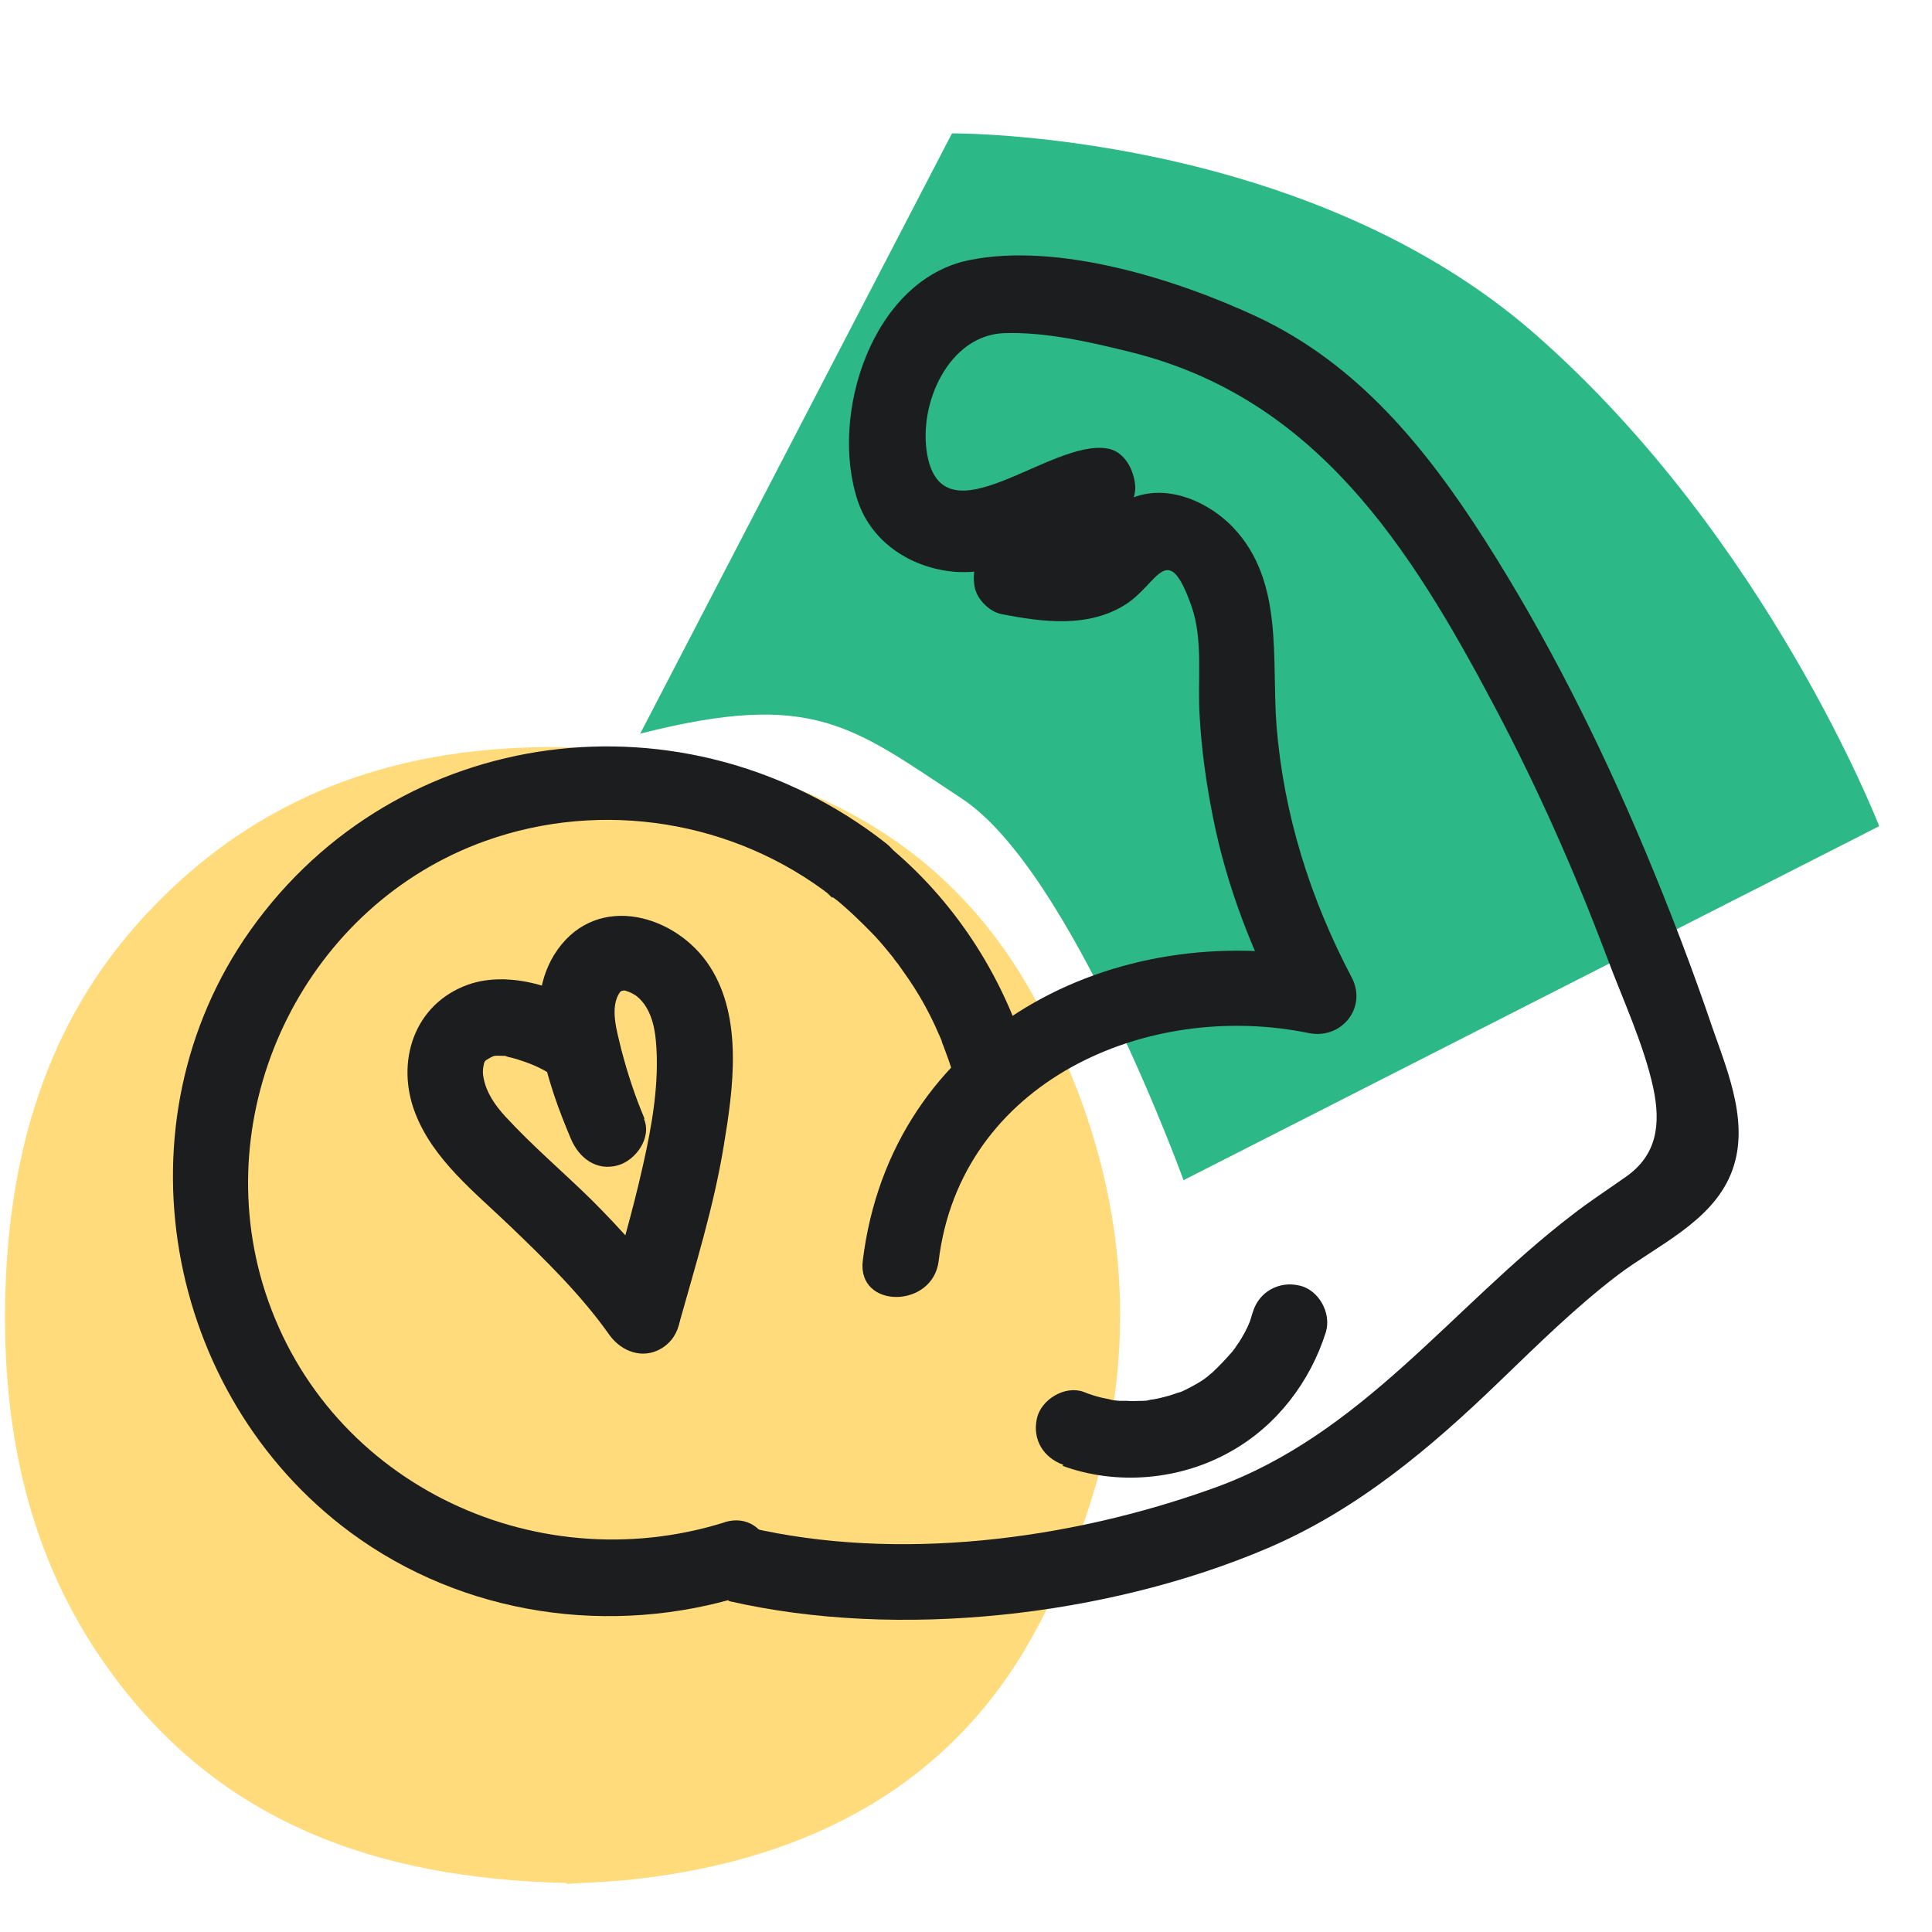
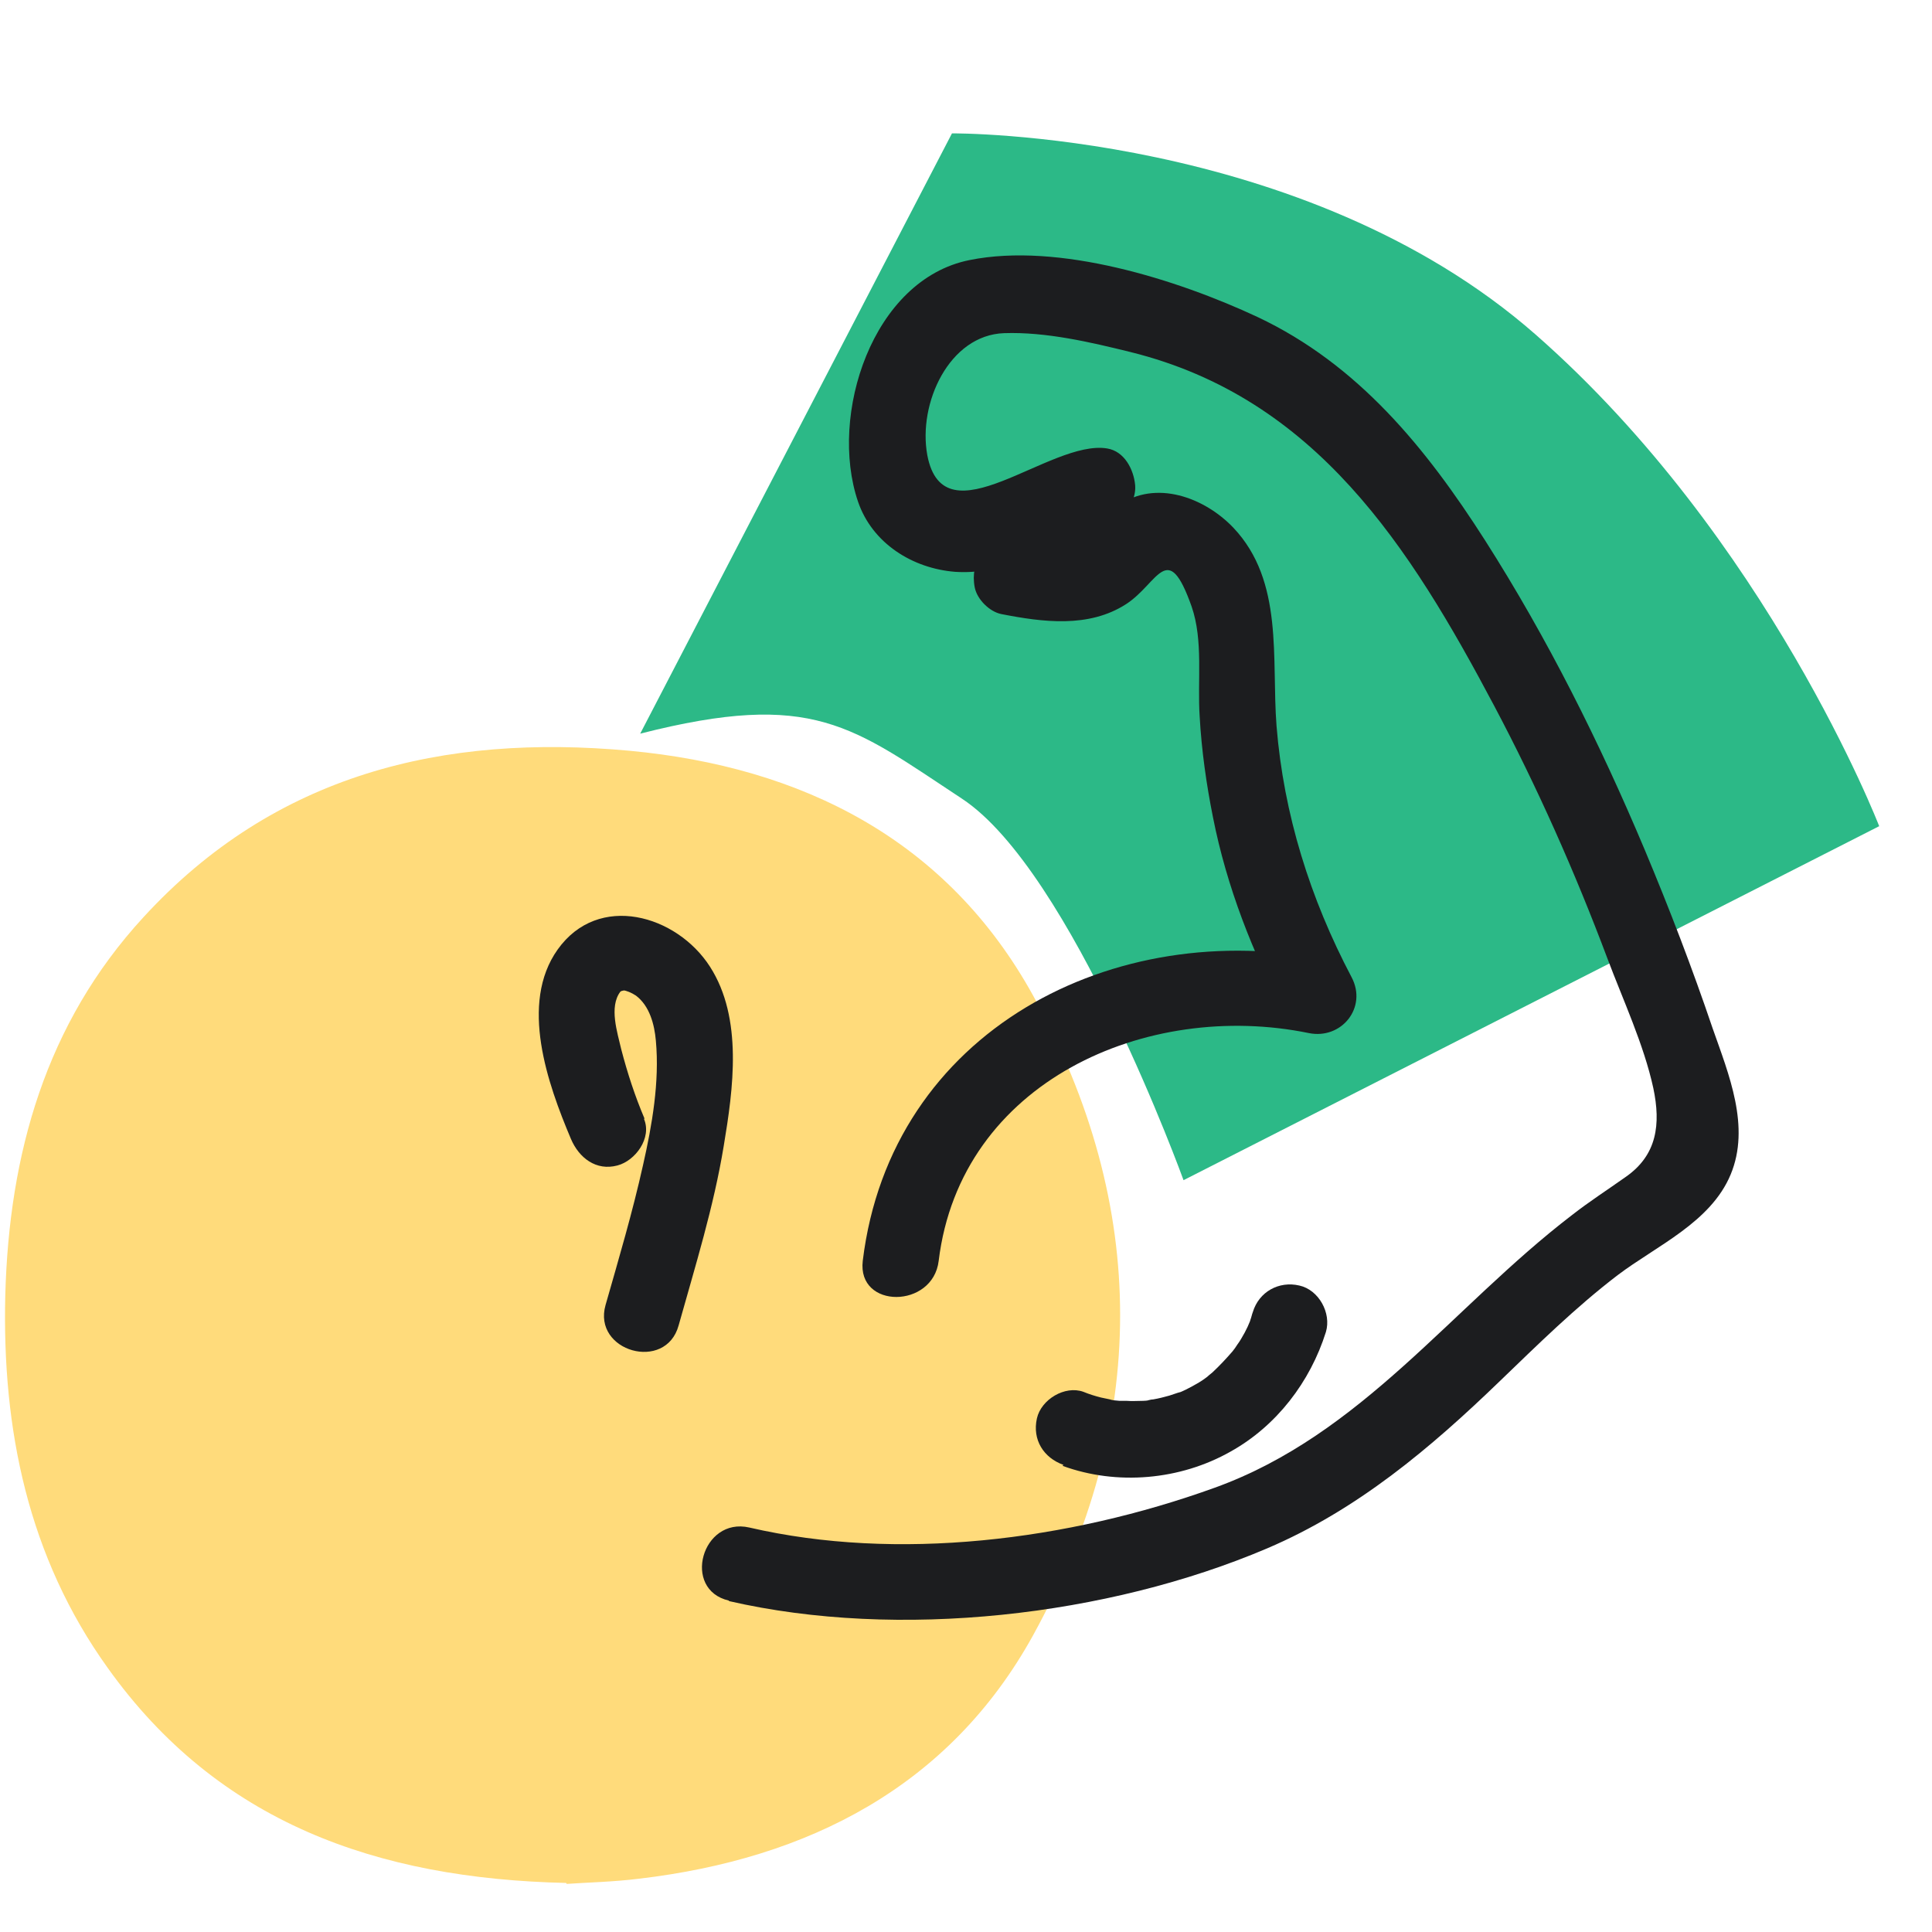
<svg xmlns="http://www.w3.org/2000/svg" width="57" height="57" viewBox="0 0 57 57" fill="none">
  <g clip-path="url(#clip0_587_54579)">
    <path d="M55.442 24.375L34.918 34.819C34.918 34.819 31.614 25.691 28.38 23.563C25.146 21.435 23.998 20.343 18.888 21.645L28.086 3.935C28.086 3.935 38.446 3.851 45.306 9.871C52.166 15.891 55.442 24.375 55.442 24.375Z" fill="#2CB987" />
    <path d="M16.704 55.553C11.104 55.427 6.428 53.761 3.18 49.211C0.828 45.935 0.058 42.169 0.156 38.207C0.268 34.049 1.346 30.199 4.23 27.063C8.108 22.835 13.078 21.645 18.566 22.149C23.676 22.625 27.946 24.781 30.48 29.373C33.91 35.589 33.896 42.029 30.48 48.245C28.016 52.711 23.844 54.839 18.86 55.427C18.076 55.525 17.292 55.539 16.718 55.581L16.704 55.553Z" fill="#FFDB7B" />
    <path d="M19.014 32.999C18.734 32.341 18.51 31.655 18.328 30.955C18.216 30.465 17.964 29.709 18.3 29.261C18.328 29.219 18.496 29.219 18.384 29.219C18.468 29.219 18.636 29.289 18.762 29.373C19.168 29.681 19.308 30.227 19.35 30.703C19.462 31.921 19.238 33.195 18.972 34.371C18.664 35.757 18.258 37.129 17.866 38.501C17.474 39.873 19.644 40.489 20.022 39.103C20.512 37.353 21.058 35.603 21.352 33.811C21.632 32.131 21.926 30.045 20.946 28.519C19.966 26.993 17.656 26.321 16.452 28.015C15.318 29.611 16.158 31.977 16.844 33.601C17.082 34.161 17.586 34.553 18.216 34.385C18.748 34.245 19.238 33.573 19 33.013L19.014 32.999Z" fill="#1C1D1F" />
-     <path d="M17.614 29.891C16.62 29.135 15.024 28.617 13.806 29.051C12.21 29.625 11.664 31.333 12.252 32.845C12.784 34.217 14.002 35.169 15.038 36.163C16.074 37.157 17.138 38.193 17.978 39.383C18.328 39.873 18.958 40.111 19.504 39.789C19.994 39.509 20.26 38.753 19.91 38.263C19.182 37.227 18.342 36.289 17.46 35.407C16.62 34.581 15.71 33.811 14.912 32.943C14.604 32.607 14.352 32.243 14.268 31.809C14.24 31.683 14.24 31.557 14.268 31.431C14.296 31.319 14.282 31.305 14.436 31.221C14.604 31.123 14.604 31.151 14.87 31.151C15.136 31.151 14.702 31.095 14.982 31.179C15.094 31.207 15.22 31.235 15.332 31.277C15.738 31.403 16.102 31.571 16.48 31.851C16.956 32.215 17.74 31.921 18.006 31.445C18.342 30.871 18.09 30.283 17.6 29.919L17.614 29.891Z" fill="#1C1D1F" />
    <path d="M21.506 47.237C26.504 48.385 32.678 47.685 37.382 45.683C40.042 44.549 42.198 42.729 44.256 40.741C45.376 39.663 46.482 38.571 47.728 37.619C48.876 36.751 50.472 36.065 51.06 34.651C51.648 33.237 51.004 31.697 50.528 30.339C49.926 28.561 49.254 26.811 48.526 25.075C47.196 21.911 45.656 18.831 43.808 15.933C42.072 13.217 40.07 10.753 37.102 9.353C34.736 8.247 31.236 7.141 28.604 7.673C25.734 8.247 24.446 12.251 25.314 14.799C25.734 16.031 26.924 16.773 28.184 16.871C28.856 16.913 29.43 16.787 30.046 16.521C30.452 16.353 31.74 15.359 32.048 15.415L31.222 14.337C31.18 13.903 31.67 13.735 31.166 14.043C31.026 14.127 30.886 14.337 30.76 14.449C30.382 14.827 29.99 15.191 29.612 15.569C29.108 16.087 28.604 16.535 28.758 17.333C28.828 17.683 29.192 18.047 29.542 18.117C30.76 18.355 32.118 18.537 33.224 17.823C34.176 17.207 34.442 15.877 35.156 17.893C35.506 18.901 35.324 20.091 35.394 21.141C35.45 22.135 35.59 23.129 35.786 24.109C36.192 26.167 36.962 28.127 37.942 29.975L39.202 28.323C32.86 27.021 26.28 30.409 25.454 37.199C25.286 38.627 27.526 38.613 27.694 37.199C28.338 31.907 33.84 29.499 38.614 30.479C39.58 30.675 40.35 29.723 39.874 28.827C38.656 26.517 37.872 24.025 37.662 21.421C37.508 19.433 37.886 17.151 36.388 15.569C35.534 14.673 34.092 14.141 33 14.911C32.692 15.135 32.538 15.471 32.258 15.695C31.614 16.213 30.998 16.087 30.158 15.933L30.942 16.717C31.026 17.151 30.522 17.529 30.942 17.417C31.068 17.389 31.334 17.025 31.432 16.927C31.782 16.577 32.132 16.255 32.482 15.905C32.888 15.499 33.546 14.953 33.49 14.309C33.448 13.861 33.182 13.315 32.664 13.231C30.984 12.951 27.848 16.017 27.358 13.427C27.078 11.901 28.002 9.885 29.626 9.829C30.858 9.787 32.174 10.095 33.364 10.389C38.824 11.747 41.596 16.129 44.088 20.833C45.362 23.241 46.468 25.733 47.42 28.267C47.882 29.499 48.498 30.815 48.778 32.103C49.002 33.167 48.89 34.077 47.966 34.721C47.434 35.099 46.888 35.449 46.37 35.855C42.828 38.571 40.182 42.323 35.842 43.891C31.502 45.459 26.462 46.075 22.108 45.067C20.708 44.745 20.106 46.901 21.506 47.223V47.237Z" fill="#1C1D1F" />
    <path d="M31.348 43.247C32.958 43.835 34.82 43.667 36.304 42.827C37.662 42.071 38.656 40.769 39.118 39.299C39.286 38.739 38.908 38.053 38.334 37.927C37.732 37.787 37.144 38.109 36.962 38.711C36.934 38.781 36.92 38.865 36.892 38.935C36.892 38.963 36.808 39.145 36.864 39.019C36.92 38.879 36.822 39.117 36.808 39.145C36.78 39.201 36.752 39.257 36.724 39.313C36.654 39.439 36.584 39.565 36.5 39.677C36.458 39.747 36.416 39.803 36.36 39.873C36.29 39.957 36.304 39.957 36.36 39.873C36.178 40.083 35.982 40.293 35.772 40.489C35.772 40.489 35.548 40.671 35.66 40.587C35.772 40.503 35.548 40.671 35.548 40.671C35.436 40.755 35.31 40.825 35.184 40.895C35.058 40.965 34.918 41.035 34.778 41.091C34.89 41.049 34.806 41.077 34.75 41.091C34.666 41.119 34.582 41.147 34.498 41.175C34.344 41.217 34.19 41.259 34.022 41.287C33.952 41.287 33.882 41.315 33.812 41.329C33.98 41.301 33.812 41.329 33.728 41.329C33.56 41.329 33.406 41.343 33.238 41.329C33.168 41.329 33.098 41.329 33.028 41.329C33.028 41.329 32.734 41.301 32.86 41.315C32.972 41.329 32.762 41.301 32.748 41.287C32.664 41.273 32.566 41.245 32.482 41.231C32.314 41.189 32.132 41.133 31.964 41.063C31.418 40.867 30.718 41.287 30.592 41.847C30.452 42.477 30.788 43.009 31.376 43.219L31.348 43.247Z" fill="#1C1D1F" />
-     <path d="M21.38 44.913C15.696 46.691 9.466 43.667 7.744 37.857C6.176 32.537 9.074 26.685 14.324 24.809C17.768 23.577 21.674 24.207 24.558 26.461C25.678 27.343 27.274 25.761 26.14 24.879C20.26 20.273 11.734 21.309 7.38 27.455C3.376 33.111 4.832 41.133 10.334 45.207C13.666 47.671 18.034 48.301 21.968 47.069C23.34 46.635 22.752 44.479 21.366 44.913H21.38Z" fill="#1C1D1F" />
-     <path d="M24.572 26.461C25.006 26.811 25.412 27.203 25.804 27.609C26 27.819 26.182 28.043 26.364 28.267C26.504 28.435 26.308 28.183 26.378 28.295C26.42 28.337 26.448 28.393 26.49 28.435C26.574 28.561 26.672 28.687 26.756 28.813C27.078 29.275 27.358 29.765 27.596 30.283C27.652 30.409 27.708 30.535 27.764 30.661C27.806 30.759 27.834 30.829 27.764 30.689C27.792 30.745 27.806 30.801 27.834 30.857C27.946 31.151 28.044 31.431 28.142 31.739C28.31 32.299 28.94 32.705 29.514 32.523C30.088 32.341 30.48 31.739 30.298 31.151C29.556 28.715 28.114 26.517 26.14 24.907C25.692 24.543 24.992 24.431 24.558 24.907C24.18 25.313 24.068 26.097 24.558 26.489L24.572 26.461Z" fill="#1C1D1F" />
  </g>
  <defs>
    <clipPath id="clip0_587_54579">
      <rect width="56" height="56" fill="white" transform="translate(0.156 0.099)" />
    </clipPath>
  </defs>
</svg>